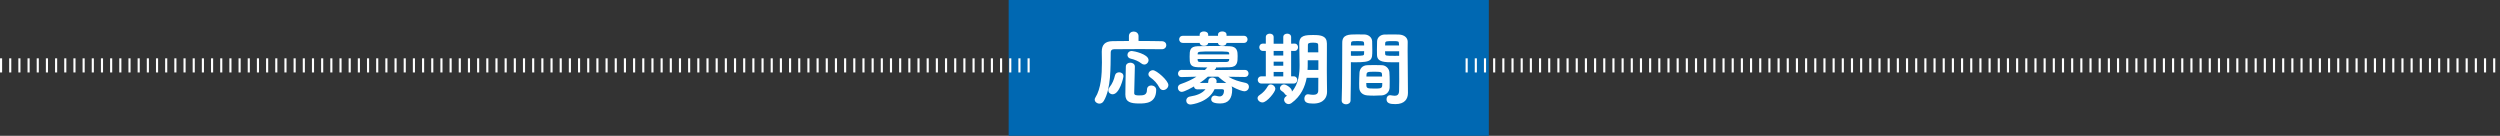
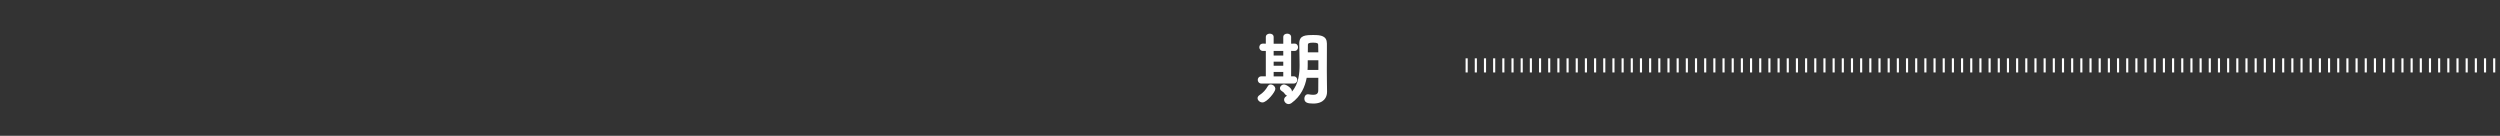
<svg xmlns="http://www.w3.org/2000/svg" id="_レイヤー_2" data-name="レイヤー 2" viewBox="0 0 1002.77 54.46">
  <rect x="0" y="0" width="1002.77" height="54.46" fill="#333333" stroke="none" />
  <defs>
    <style>
      .cls-1 {
        fill: #fff;
      }

      .cls-2 {
        fill: none;
        stroke: #fff;
        stroke-dasharray: .85 2.83;
        stroke-miterlimit: 10;
        stroke-width: 5.67px;
      }

      .cls-3 {
        fill: #0068b2;
      }
    </style>
  </defs>
  <g id="_レイヤー_1-2" data-name="レイヤー 1">
-     <rect class="cls-3" x="404.58" width="192.6" height="54.46" />
    <g>
-       <path class="cls-1" d="M456.67,16.43c3.79,0,7.45.06,9.37.1,1.2.03,1.78.81,1.78,1.59s-.62,1.62-1.75,1.62h-.06c-1.75-.03-5.12-.06-8.59-.06-4.25,0-8.65.03-10.57.06-.97.03-1.33.52-1.33,1.3-.1,5.93.19,14.49-2.79,19.45-.45.78-1.13,1.07-1.75,1.07-.97,0-1.88-.71-1.88-1.59,0-.26.06-.52.23-.78,2.3-3.63,2.66-9.2,2.66-14.07,0-1.52-.03-3.01-.06-4.31v-.1c0-2.79,1.33-4.15,4.34-4.21,1.62-.03,3.99-.06,6.55-.06v-1.98c0-1.2.97-1.81,1.91-1.81s1.94.62,1.94,1.81v1.98ZM444.55,36.23c0-.39.16-.84.52-1.3,1.1-1.36,1.75-2.95,2.17-4.73.19-.81.94-1.2,1.69-1.2.84,0,1.69.52,1.69,1.59,0,.62-1.56,7.23-4.34,7.23-.94,0-1.72-.68-1.72-1.59ZM456.93,41.51c-3.47,0-5.54-.58-5.54-3.6,0-2.72.13-7.49.19-11.18,0-1.07.91-1.59,1.81-1.59s1.81.52,1.81,1.56v.06c-.13,3.69-.23,7.91-.26,10.6,0,.84.81.91,2.01.91,1.65,0,3.11-.06,3.11-2.27,0-1.17.84-1.72,1.72-1.72.97,0,1.98.65,1.98,1.72,0,5.48-4.28,5.51-6.84,5.51ZM457.81,25.44c-1.07-.88-2.85-1.62-4.28-1.91-.88-.19-1.3-.84-1.3-1.49,0-.78.62-1.59,1.75-1.59.71,0,6.71,1.23,6.71,3.66,0,.94-.78,1.78-1.72,1.78-.39,0-.78-.13-1.17-.45ZM466.56,36.13c-.58,0-1.13-.29-1.52-1-.94-1.75-2.04-2.95-3.69-4.12-.49-.36-.71-.81-.71-1.23,0-.81.81-1.62,1.81-1.62,1.43,0,6.19,4.15,6.19,5.96,0,1.1-1.04,2.01-2.07,2.01Z" />
-       <path class="cls-1" d="M499.33,30.88l-6.61-.1c2.11,1.3,4.31,1.91,6.9,2.46.94.19,1.33.88,1.33,1.56,0,.91-.68,1.81-1.88,1.81-.49,0-2.56-.55-5.06-1.98.16.36.23.78.23,1.23,0,3.73-1.56,5.64-4.76,5.64-2.72,0-3.66-.65-3.66-1.72,0-.71.52-1.43,1.46-1.43.19,0,.39.03.62.1.52.16.94.23,1.3.23,1,0,1.75-.78,1.75-2.37,0-.36-.32-.52-.81-.52h-2.98c-2.37,5.28-9.11,6.13-9.66,6.13-1.1,0-1.69-.78-1.69-1.56s.49-1.49,1.56-1.65c2.63-.42,4.86-1.23,6.16-2.92-1.17,0-2.3.03-3.21.06h-.06c-.88,0-1.3-.58-1.33-1.17-.45.26-3.86,2.17-4.89,2.17-.97,0-1.59-.81-1.59-1.62,0-.62.32-1.23,1.1-1.49,2.53-.88,4.54-1.81,6.35-2.98l-5.9.16h-.06c-.97,0-1.43-.68-1.43-1.39s.52-1.49,1.49-1.49l9.3.03.97-1-3.86-.1c-3.18-.1-3.24-1.59-3.24-4.25,0-2.5.1-4.05,3.18-4.18,1.49-.06,3.79-.1,6.19-.1s4.83.03,6.64.1c3.18.1,3.24,2.27,3.24,3.92,0,2.37,0,4.41-3.24,4.51-1.65.06-3.5.1-5.41.1v.13c0,.13-.03.26-.13.36l-.49.52,12.19-.03c.97,0,1.46.71,1.46,1.43s-.49,1.39-1.43,1.39h-.03ZM491.97,17.21c-.06.81-.91,1.17-1.72,1.17s-1.62-.32-1.69-1.13h-3.95c-.06.81-.88,1.13-1.69,1.13s-1.65-.36-1.72-1.17h-6.71c-1,0-1.52-.71-1.52-1.46,0-.68.49-1.39,1.52-1.39h6.71v-.49c0-.84.84-1.26,1.69-1.26s1.72.42,1.72,1.26v.49h3.95v-.49c0-.84.84-1.26,1.72-1.26s1.69.42,1.69,1.26v.49h6.94c1,0,1.49.71,1.49,1.43s-.49,1.43-1.49,1.43h-6.94ZM493.04,23.66h-12.67c0,.16.03.32.03.45.03.55.23.75,1.1.75,1.39.03,3.63.03,5.83.03,1.65,0,3.27,0,4.6-.03.75-.03,1.07-.36,1.1-.84v-.36ZM493.04,21.52c-.06-.88-.23-.88-6.09-.88-6.32,0-6.55,0-6.55,1v.19h12.64v-.32ZM484.48,30.75c-1,.91-2.07,1.75-3.24,2.53.97,0,2.14-.03,3.34-.03.03-.26.1-.52.1-.81.03-.91.81-1.36,1.62-1.36s1.69.52,1.69,1.49c0,.1-.03.16-.03.26l-.06.42c1.26,0,2.46.03,3.44.03.19,0,.39,0,.55.03-1.17-.81-2.3-1.69-3.27-2.56h-4.12Z" />
      <path class="cls-1" d="M504.42,39.38c0-.42.23-.88.78-1.23,1.49-1,2.43-2.04,3.34-3.6.29-.49.71-.68,1.13-.68.91,0,1.88.81,1.88,1.81,0,1.2-3.4,5.41-5.15,5.41-1.04,0-1.98-.81-1.98-1.72ZM506.01,33.51c-1,0-1.52-.75-1.52-1.46s.49-1.43,1.49-1.43h1.75v-10.18h-1.1c-1,0-1.52-.75-1.52-1.49s.49-1.46,1.52-1.46h.03l1.07.03v-2.66c0-.91.78-1.36,1.59-1.36s1.55.45,1.55,1.36v2.69h3.86v-2.69c0-.91.78-1.36,1.59-1.36s1.56.45,1.56,1.36v2.66l1.36-.03h.03c.91,0,1.39.75,1.39,1.46s-.49,1.49-1.39,1.49h-.03l-1.36-.03v10.21h1.07c.91,0,1.39.71,1.39,1.43s-.49,1.46-1.43,1.46h-12.9ZM514.73,20.42h-3.86v1.85h3.86v-1.85ZM514.73,24.73h-3.86v1.65h3.86v-1.65ZM514.73,28.84h-3.86v1.81h3.86v-1.81ZM532.29,36.81v.06c0,2.17-1.3,4.67-5.54,4.67-2.37,0-3.56-.42-3.56-2.04,0-.84.52-1.69,1.43-1.69.1,0,.23,0,.32.03.62.1,1.26.19,1.81.19,1.13,0,2.01-.36,2.01-1.72,0-1.52.03-3.27.03-5.09h-4.67c-.65,3.5-2.24,7.36-6.12,10.14-.39.29-.78.39-1.13.39-1,0-1.81-.88-1.81-1.78,0-.75.55-1.23,1.23-1.59-.29-.03-.55-.23-.78-.52-.55-.78-.75-.94-1.46-1.39-.45-.29-.65-.68-.65-1.07,0-.78.75-1.52,1.62-1.52.94,0,3.18,1.49,3.18,2.66,0,.06-.03.13-.03.23,2.79-3.11,3.11-7.52,3.11-10.7,0-.88-.03-1.65-.03-2.27,0-2.24-.1-4.02-.1-6.35,0-3.31,2.43-3.4,5.8-3.4,2.92,0,5.25.36,5.28,3.4v2.24c0,2.88-.03,5.7-.03,8.49,0,1.26,0,2.5.03,3.73l.06,4.89ZM528.82,24.17h-4.28c0,2.43,0,2.98-.07,3.89h4.34v-3.89ZM528.79,21c0-1.07-.03-2.11-.06-3.01-.03-.52-.16-.88-1.98-.88-1.68,0-2.14.23-2.14.88-.03.91-.03,1.94-.03,3.01h4.21Z" />
-       <path class="cls-1" d="M539.91,41.84c-.88,0-1.75-.52-1.75-1.49v-.1c.23-5.87.16-16.08.23-23.14,0-3.31,2.69-3.31,5.8-3.31,1.23,0,2.53,0,3.14.03,1.62.06,2.98,1.17,3.05,2.72.03,1.17.06,2.33.06,3.47,0,4.12,0,4.96-6.94,4.96-.68,0-1.26,0-1.65-.03v2.79c0,3.4-.03,7.94-.13,12.51,0,1.07-.91,1.59-1.81,1.59ZM547.17,18.24c0-.29-.03-.62-.03-.88-.07-.88-.45-.88-2.95-.88-2.2,0-2.24.1-2.3,1.13,0,.19-.03.42-.03.62h5.32ZM541.86,20.55v1.81c.26.03.84.03,1.52.03,3.69,0,3.73-.13,3.76-.88,0-.29.03-.62.03-.97h-5.32ZM551.36,38.37c-1,0-2.04-.03-2.92-.1-1.94-.16-3.18-1.36-3.24-3.11-.03-.45-.03-1-.03-1.56,0-1.46.07-3.14.13-4.44.1-1.49,1.04-2.92,3.11-3.01.84-.03,1.78-.06,2.72-.06,1.1,0,2.24.03,3.18.06,1.59.06,2.85,1.36,2.98,2.75.1,1.13.13,2.56.13,3.89,0,.88,0,1.65-.03,2.33-.06,1.69-1.36,3.01-3.11,3.14-.84.06-1.88.1-2.92.1ZM548.02,33.28c0,2.11.03,2.24,3.18,2.24,2.33,0,3.14-.03,3.21-1.17,0-.29.03-.68.03-1.07h-6.42ZM554.37,30.72c0-.26-.03-.52-.03-.75-.03-.94-.16-1.2-2.79-1.2-2.98,0-3.37.06-3.44,1.23,0,.23-.03.45-.03.71h6.29ZM559.46,24.99c-4.08,0-7.03,0-7.13-2.88-.03-.68-.03-1.36-.03-2.07,0-1.13.03-2.3.06-3.47.06-1.56,1.36-2.66,2.98-2.72.62-.03,2.01-.03,3.34-.03.97,0,1.88,0,2.43.03,2.4.13,3.53,1.43,3.53,2.92v.06c0,1.13-.03,2.27-.03,3.44,0,4.57.1,9.2.1,13.03,0,1.52.03,2.88.03,3.99,0,2.43-1.33,4.47-5.02,4.47-2.17,0-3.57-.32-3.57-1.98,0-.81.49-1.59,1.43-1.59.1,0,.19,0,.29.03.52.06,1.04.19,1.56.19.91,0,1.69-.36,1.75-1.85.03-1.3.06-2.69.06-4.08,0-2.14-.03-4.34-.03-6.26v-1.26c-.39.03-1.04.03-1.75.03ZM561.18,18.24c0-.26-.06-.52-.06-.78-.07-.88-.07-.97-2.37-.97-2.59,0-3.14,0-3.14.91,0,.26-.03.55-.03.84h5.61ZM561.21,20.55h-5.64c0,.36.03.68.03.97.03.84.16.88,3.99.88.71,0,1.36,0,1.62-.03v-1.81Z" />
    </g>
-     <line class="cls-2" y1="26.23" x2="414.91" y2="26.23" />
    <line class="cls-2" x1="587.86" y1="26.23" x2="1002.77" y2="26.23" />
  </g>
</svg>